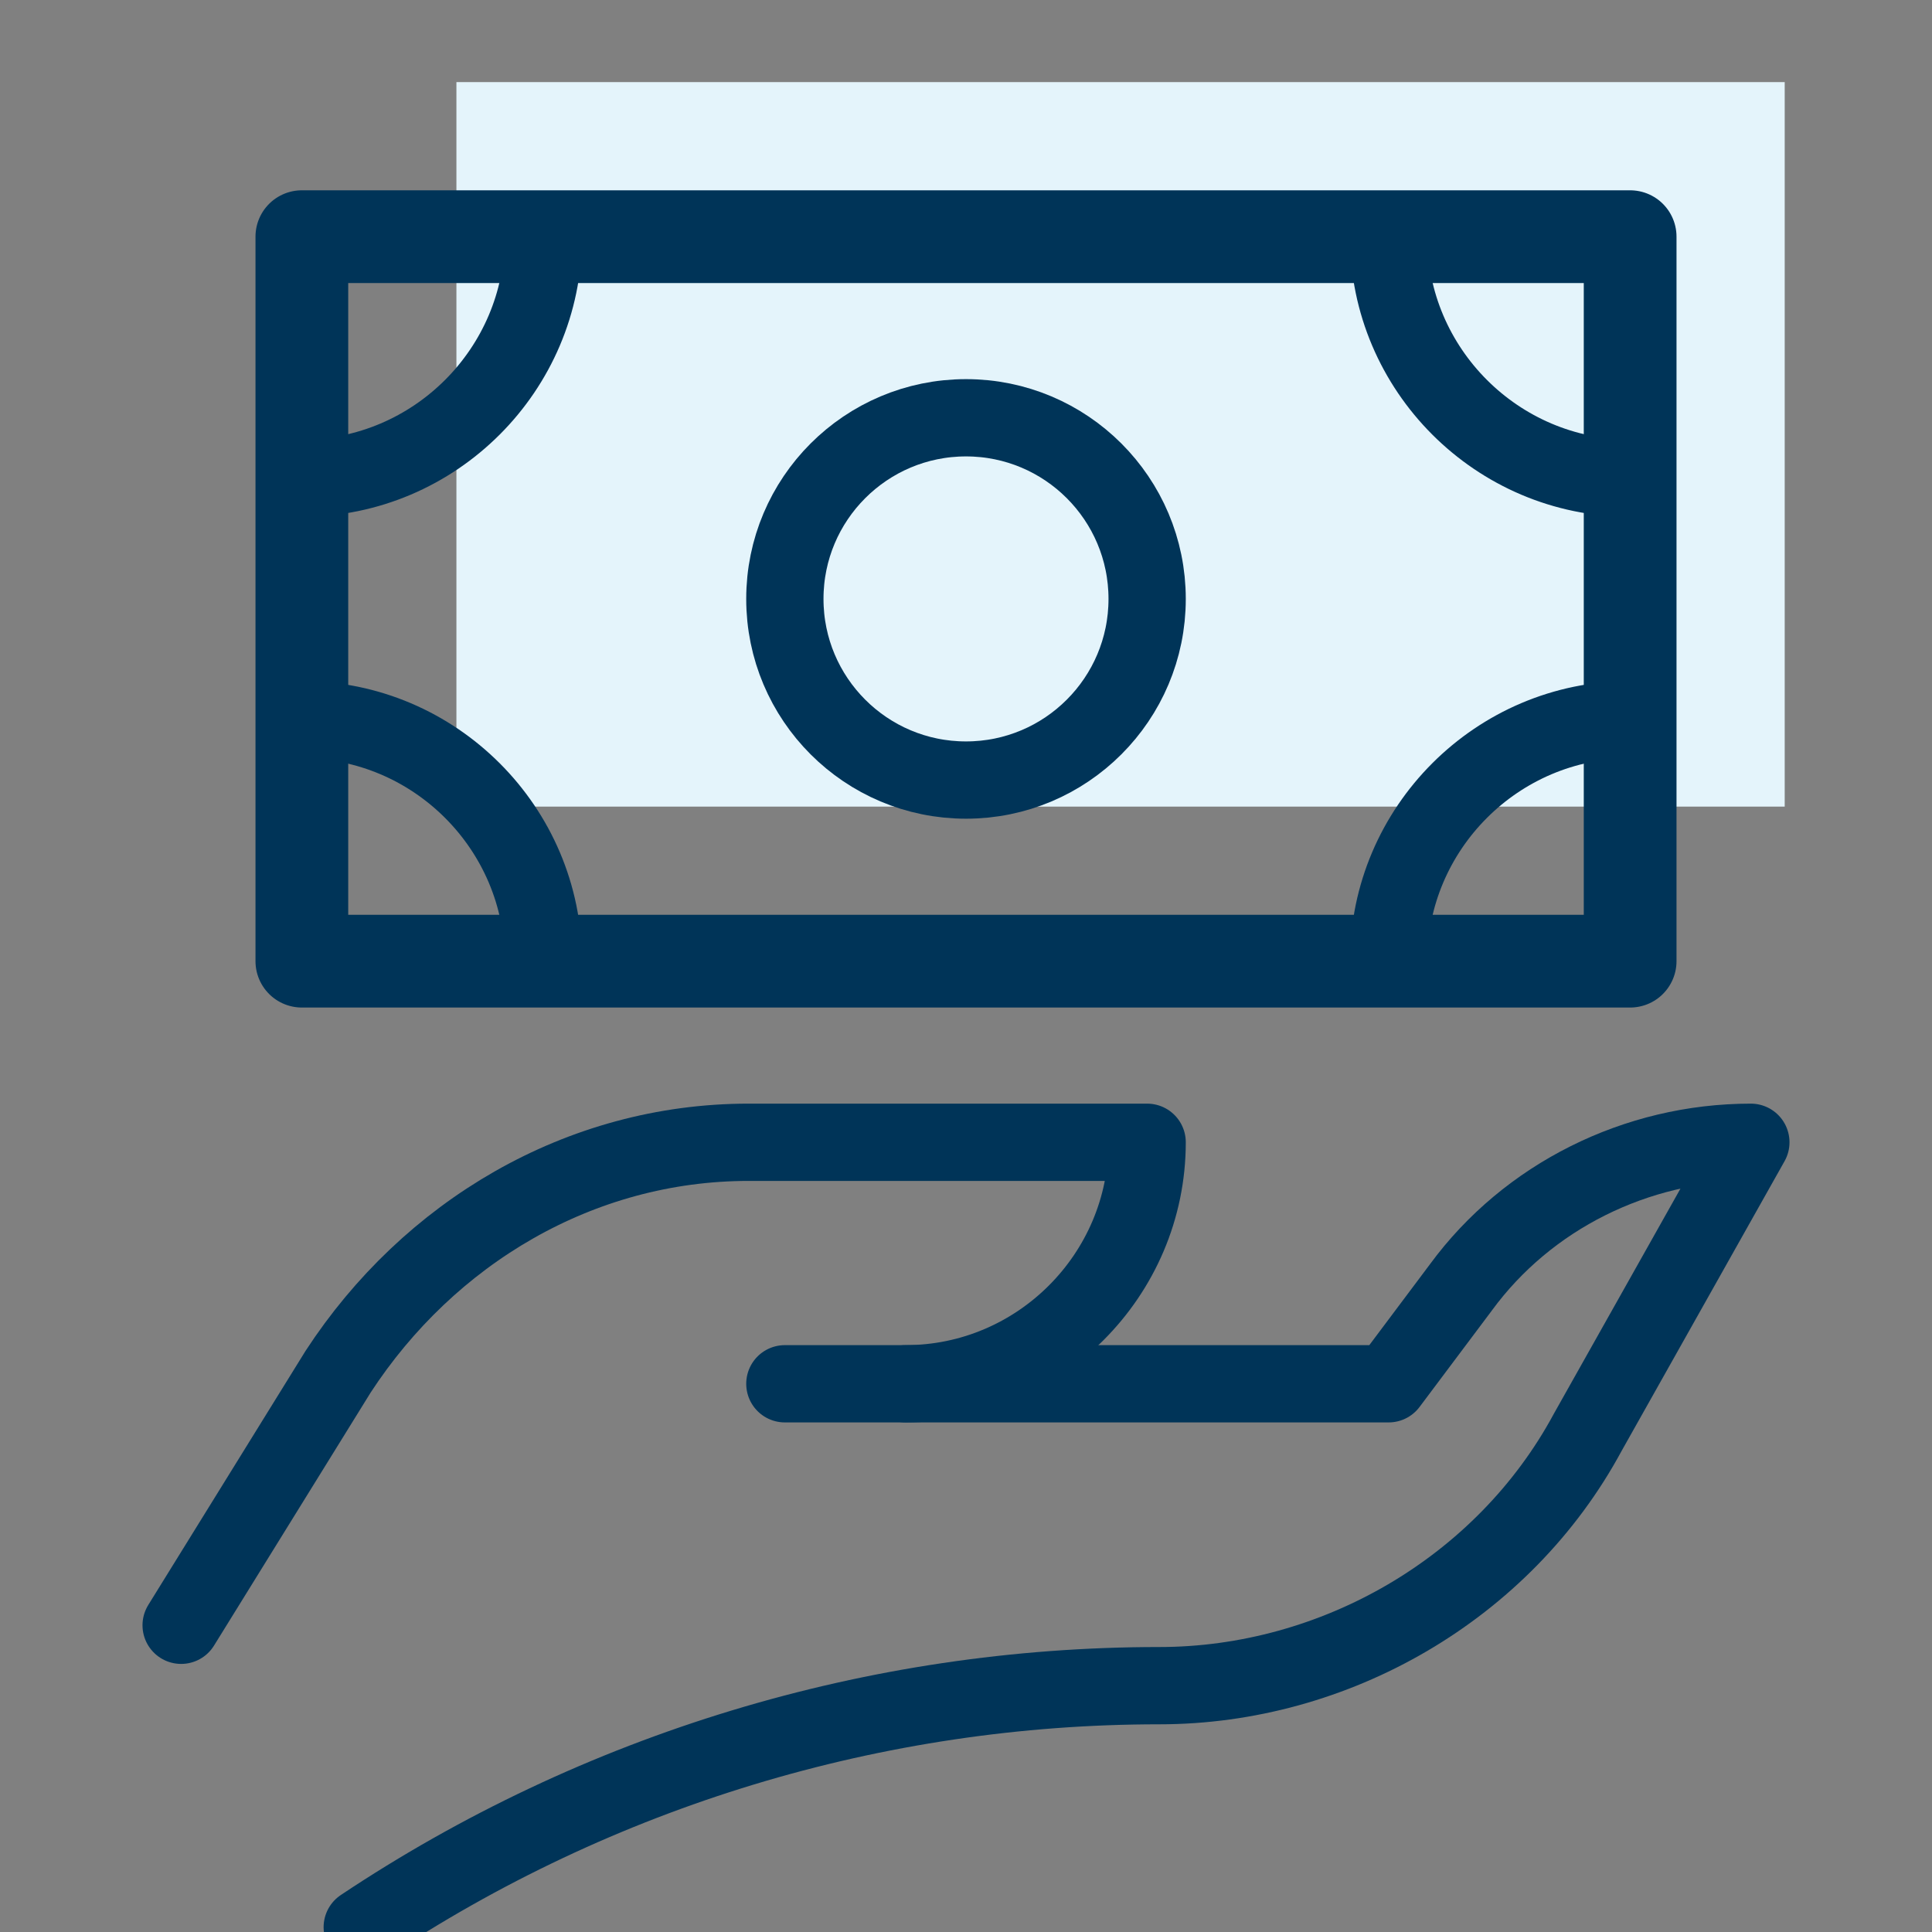
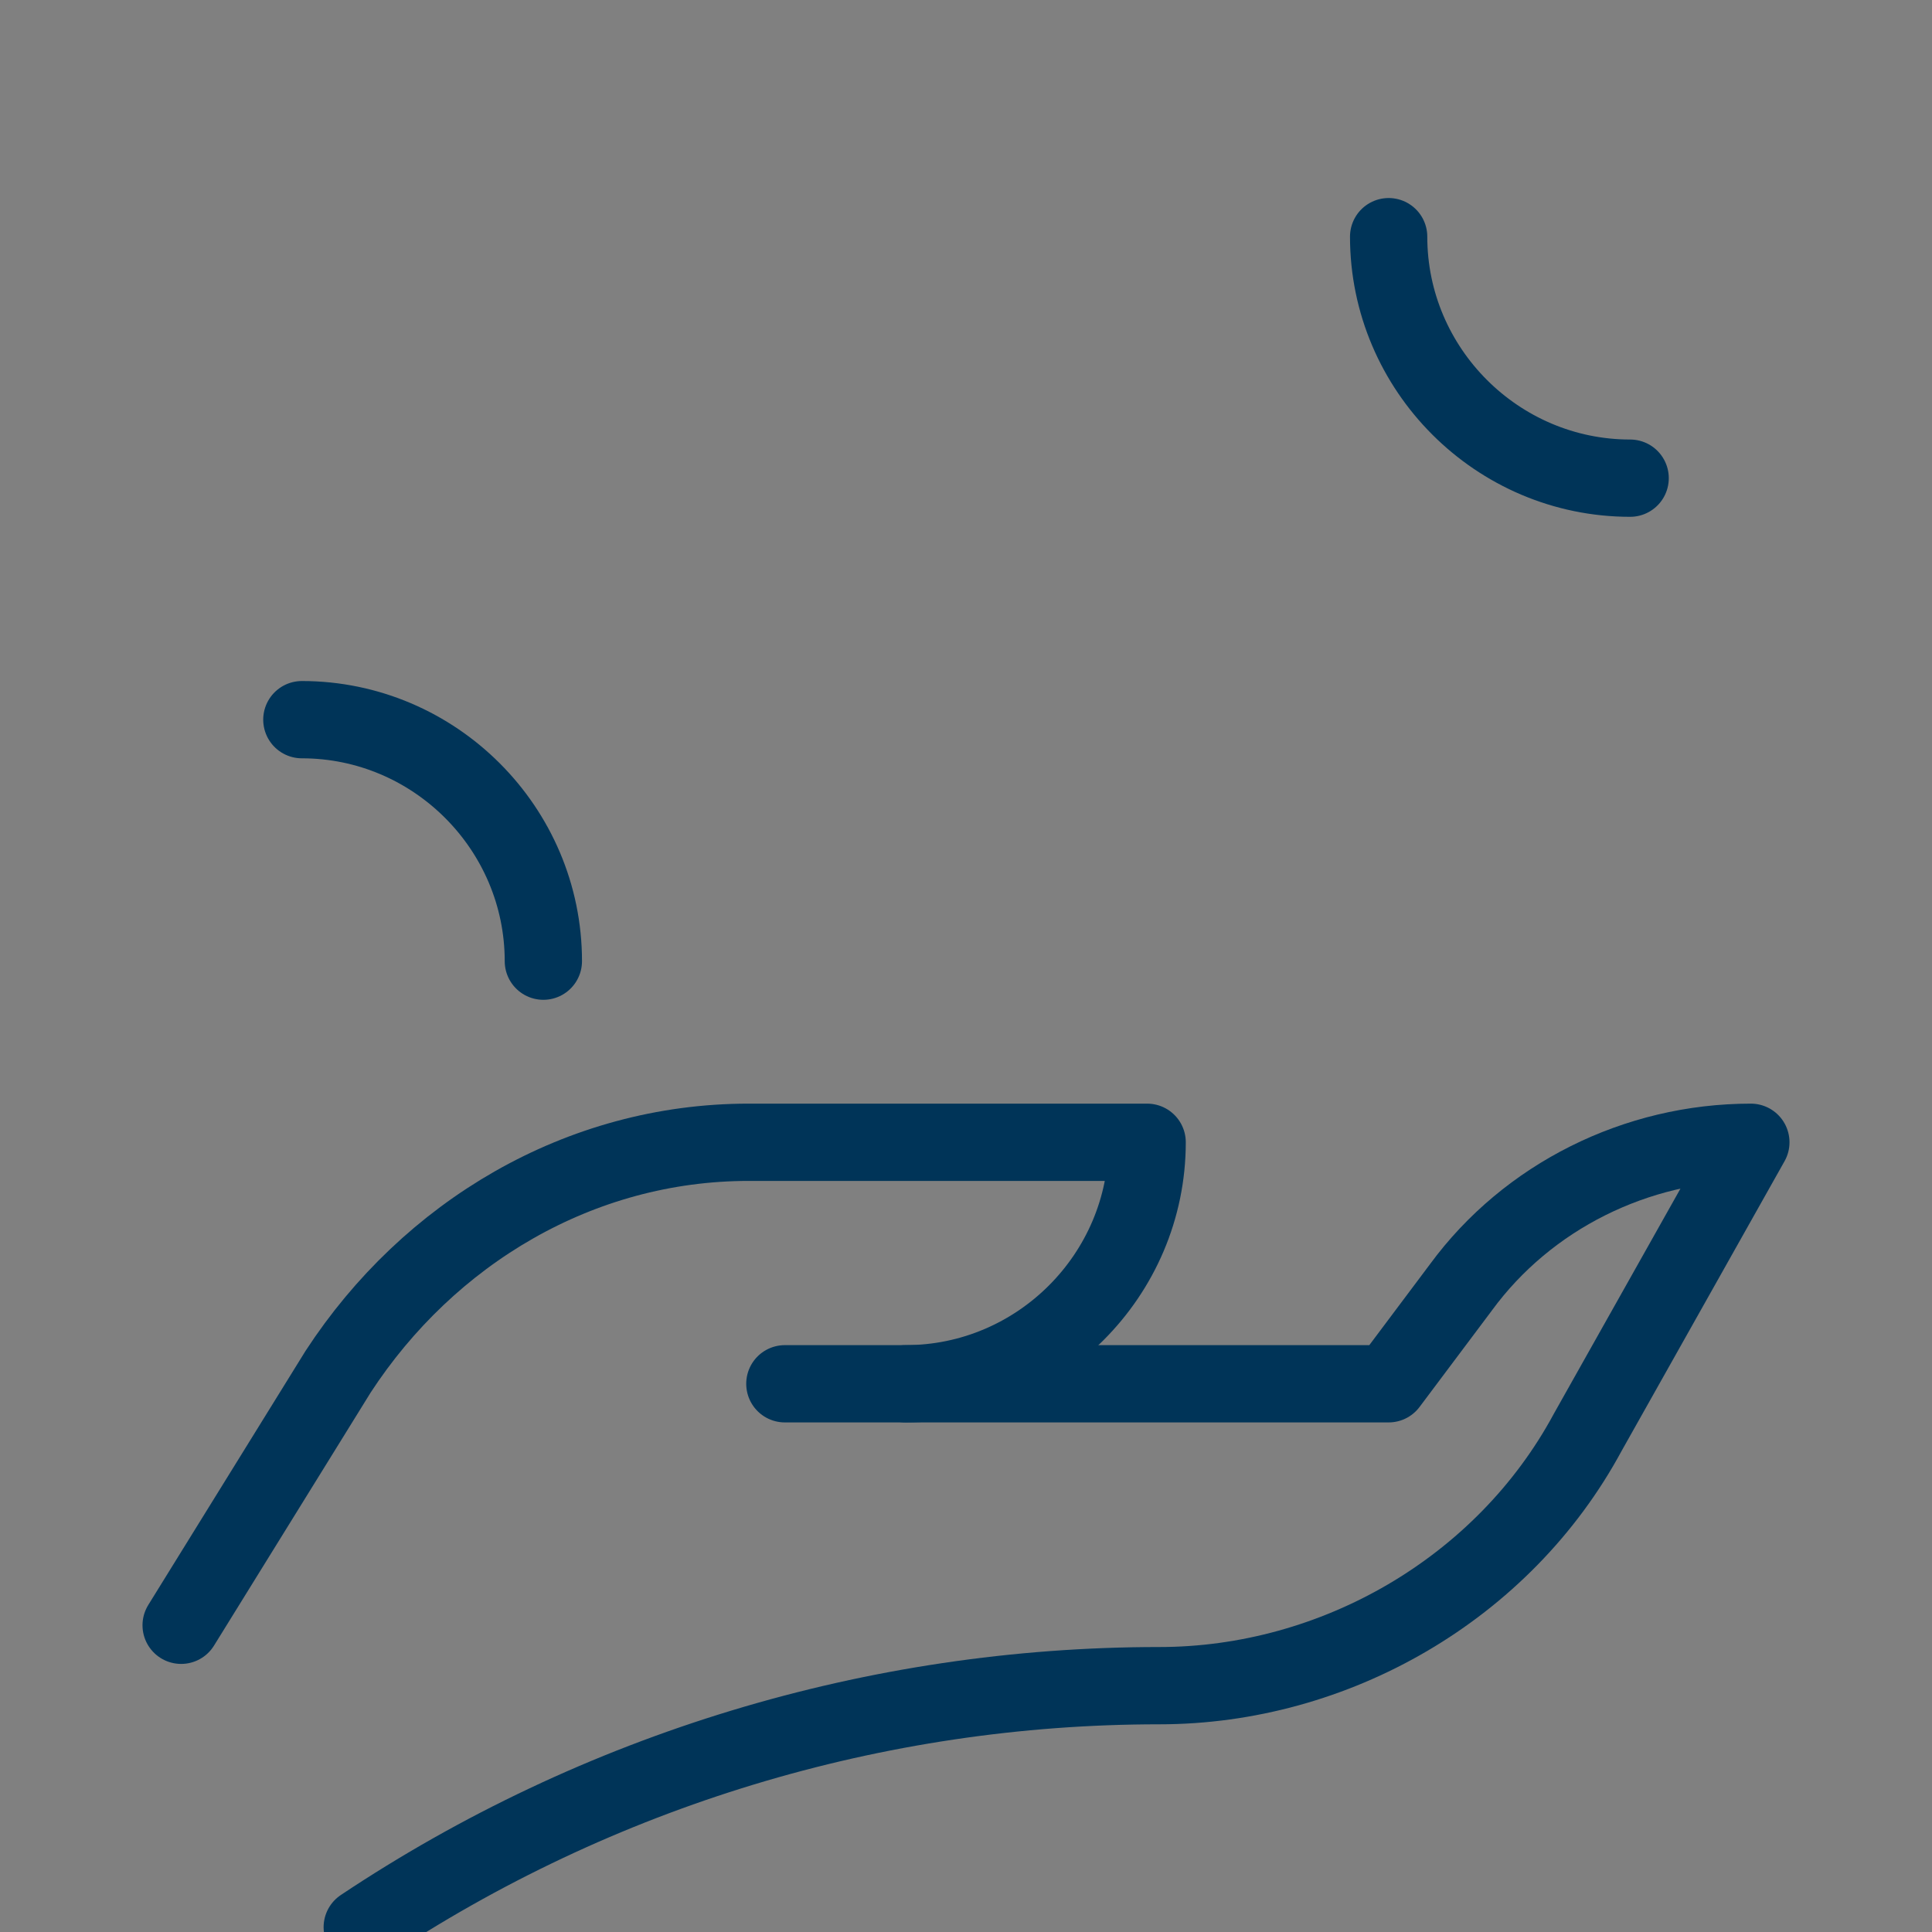
<svg xmlns="http://www.w3.org/2000/svg" width="50" height="50" viewBox="0 0 50 50" fill="none">
  <rect x="0" y="0" width="50" height="50" fill="#808080" stroke="none" />
  <g clip-path="url(#clip0_308_2518)">
-     <path d="M46.188 2.125H11.812V20.875H46.188V2.125Z" fill="#E4F4FB" />
-     <path d="M42.188 6.125H7.812V24.875H42.188V6.125Z" stroke="#003458" stroke-width="2.4" stroke-miterlimit="10" stroke-linecap="round" stroke-linejoin="round" />
    <path d="M4.688 42.062L8.75 35.5C11.094 31.906 15 29.562 19.375 29.562H29.688C29.688 33 26.875 35.812 23.438 35.812H20.312" stroke="#003458" stroke-width="2" stroke-miterlimit="10" stroke-linecap="round" stroke-linejoin="round" />
    <path d="M23.438 35.812H35.938L37.812 33.312C39.531 30.969 42.344 29.562 45.312 29.562L41.094 37.062C38.906 41.125 34.531 43.625 30 43.625C22.656 43.625 15.469 45.812 9.375 49.875" stroke="#003458" stroke-width="2" stroke-miterlimit="10" stroke-linecap="round" stroke-linejoin="round" />
    <path d="M42.188 12.375C38.75 12.375 35.938 9.562 35.938 6.125" stroke="#003458" stroke-width="2" stroke-miterlimit="10" stroke-linecap="round" stroke-linejoin="round" />
    <path d="M7.812 18.625C11.25 18.625 14.062 21.438 14.062 24.875" stroke="#003458" stroke-width="2" stroke-miterlimit="10" stroke-linecap="round" stroke-linejoin="round" />
-     <path d="M25 20.188C27.589 20.188 29.688 18.089 29.688 15.5C29.688 12.911 27.589 10.812 25 10.812C22.411 10.812 20.312 12.911 20.312 15.5C20.312 18.089 22.411 20.188 25 20.188Z" stroke="#003458" stroke-width="2" stroke-miterlimit="10" stroke-linecap="round" stroke-linejoin="round" />
-     <path d="M14.062 6.125C14.062 9.562 11.25 12.375 7.812 12.375" stroke="#003458" stroke-width="2" stroke-miterlimit="10" stroke-linecap="round" stroke-linejoin="round" />
-     <path d="M42.188 18.625C38.75 18.625 35.938 21.438 35.938 24.875" stroke="#003458" stroke-width="2" stroke-miterlimit="10" stroke-linecap="round" stroke-linejoin="round" />
  </g>
  <defs>
    <clipPath id="clip0_308_2518">
      <rect width="50" height="50" fill="white" />
    </clipPath>
  </defs>
</svg>